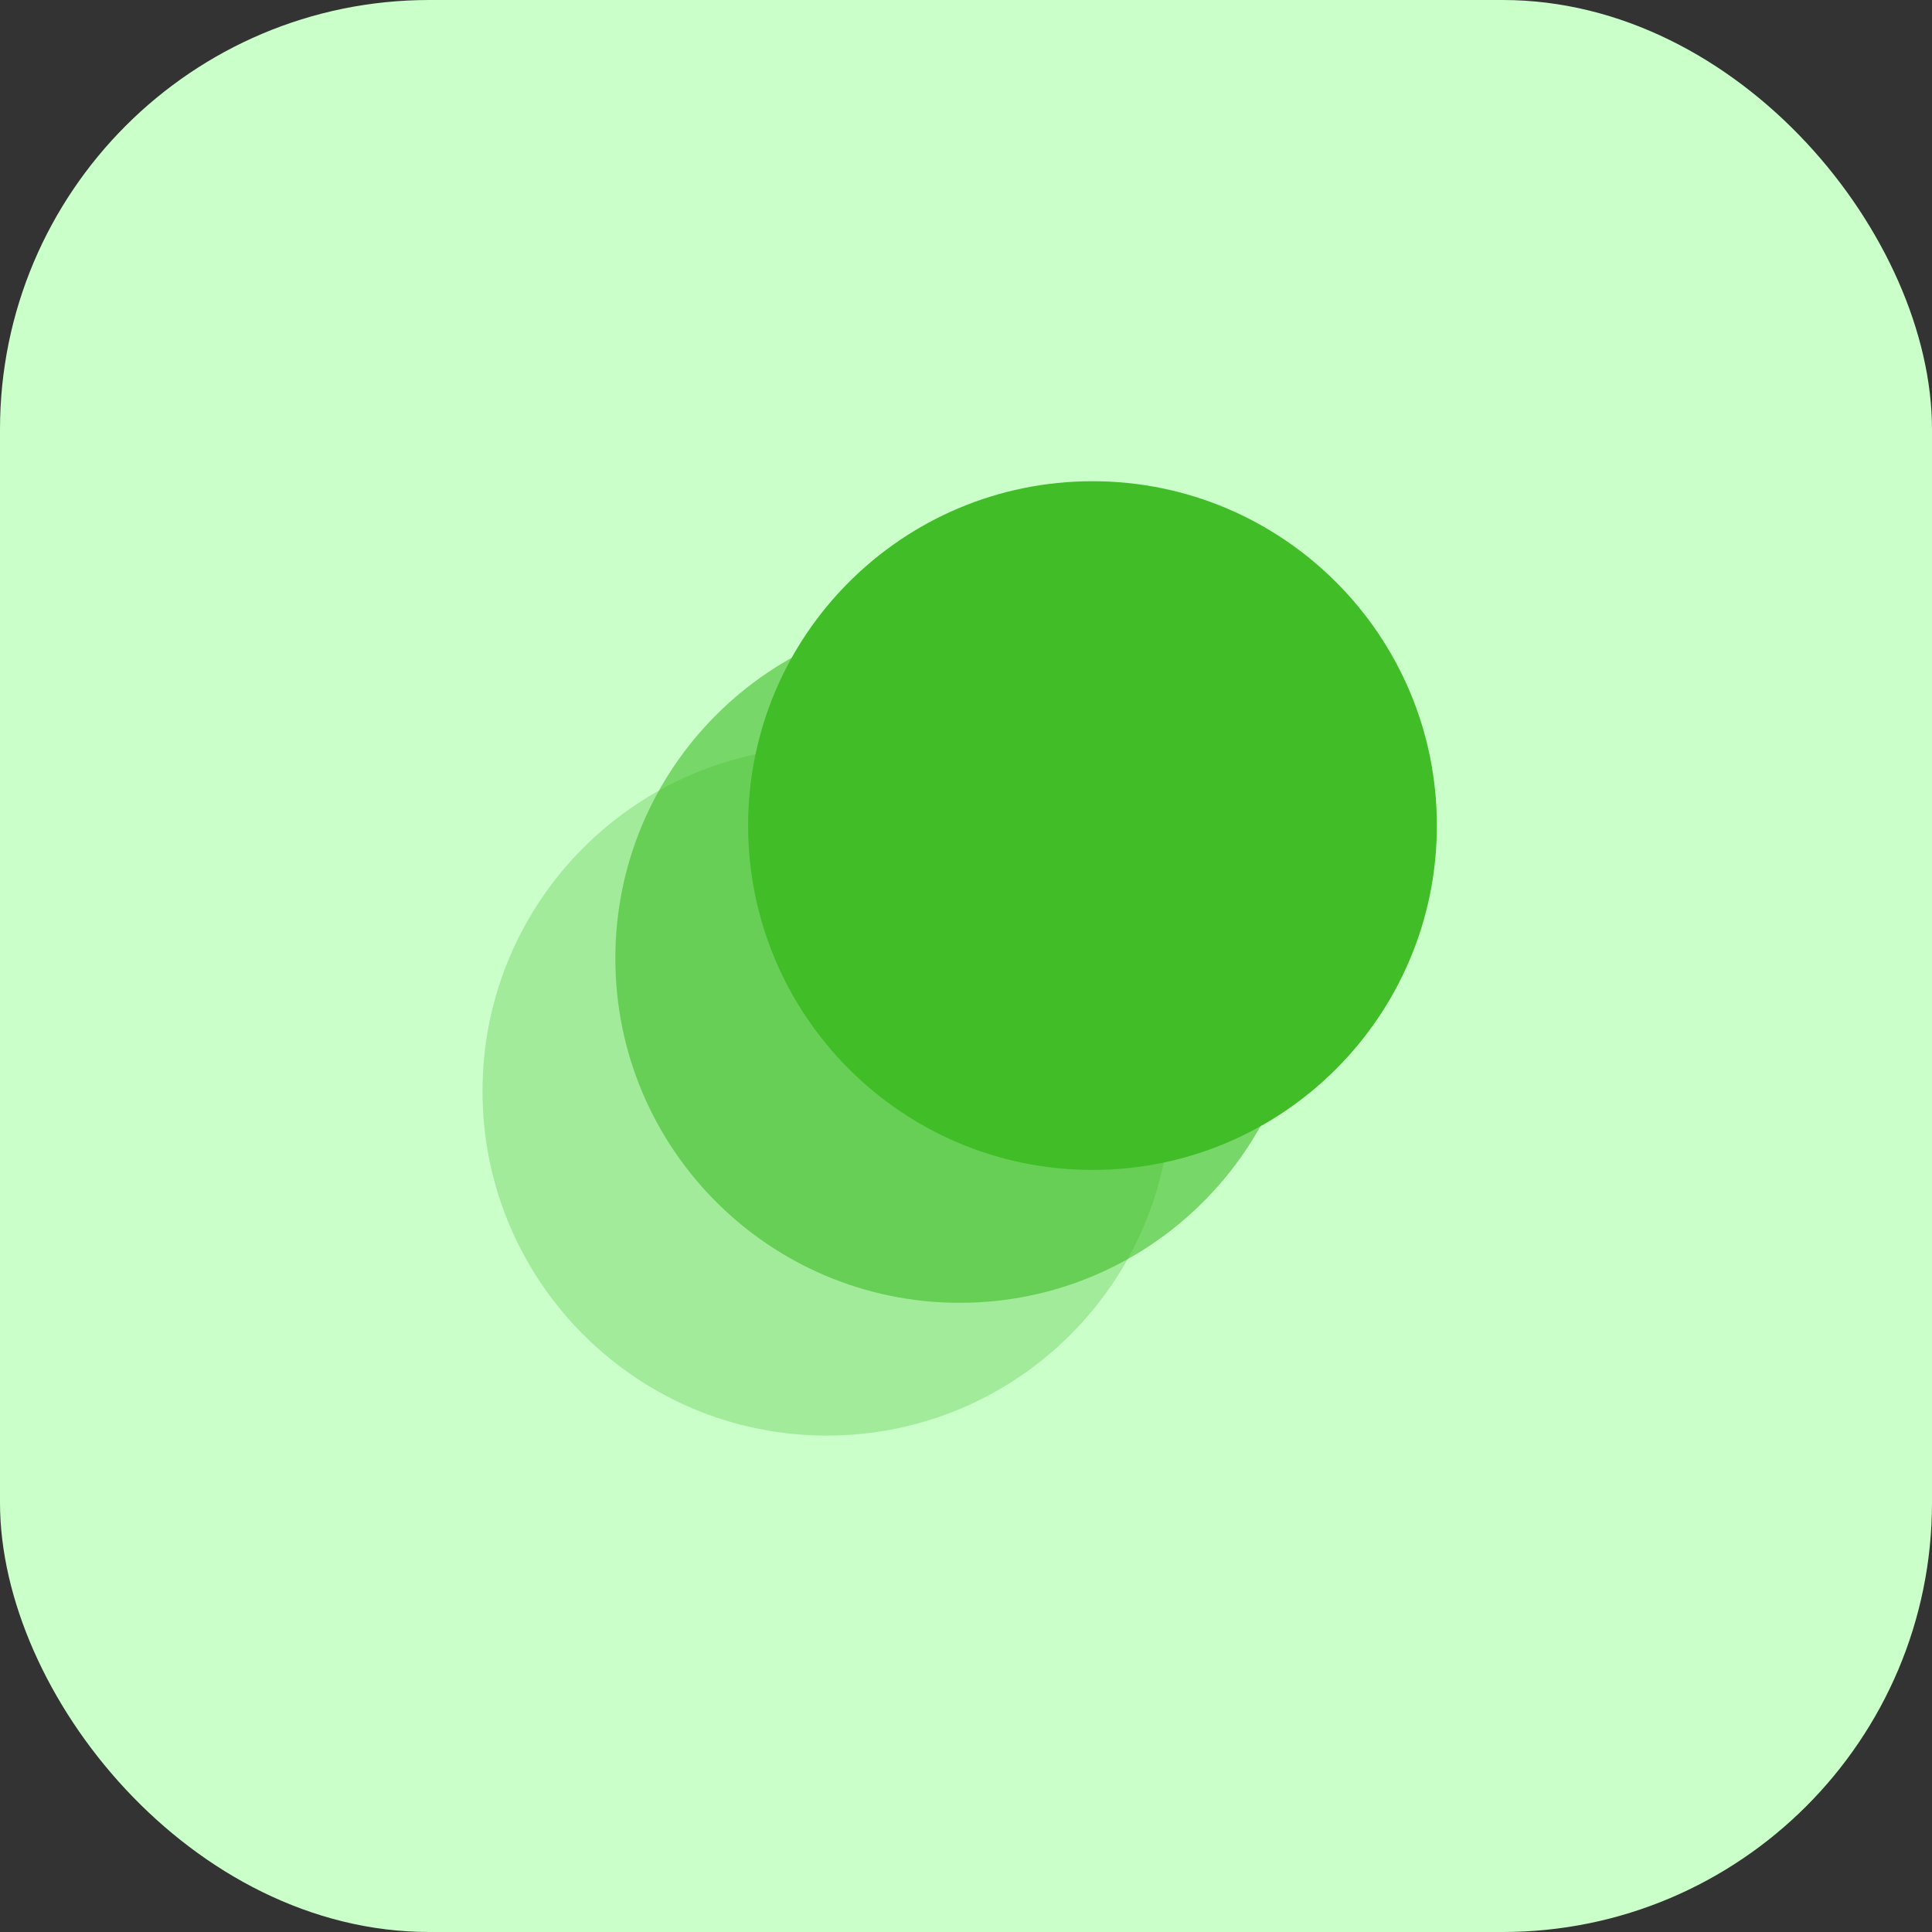
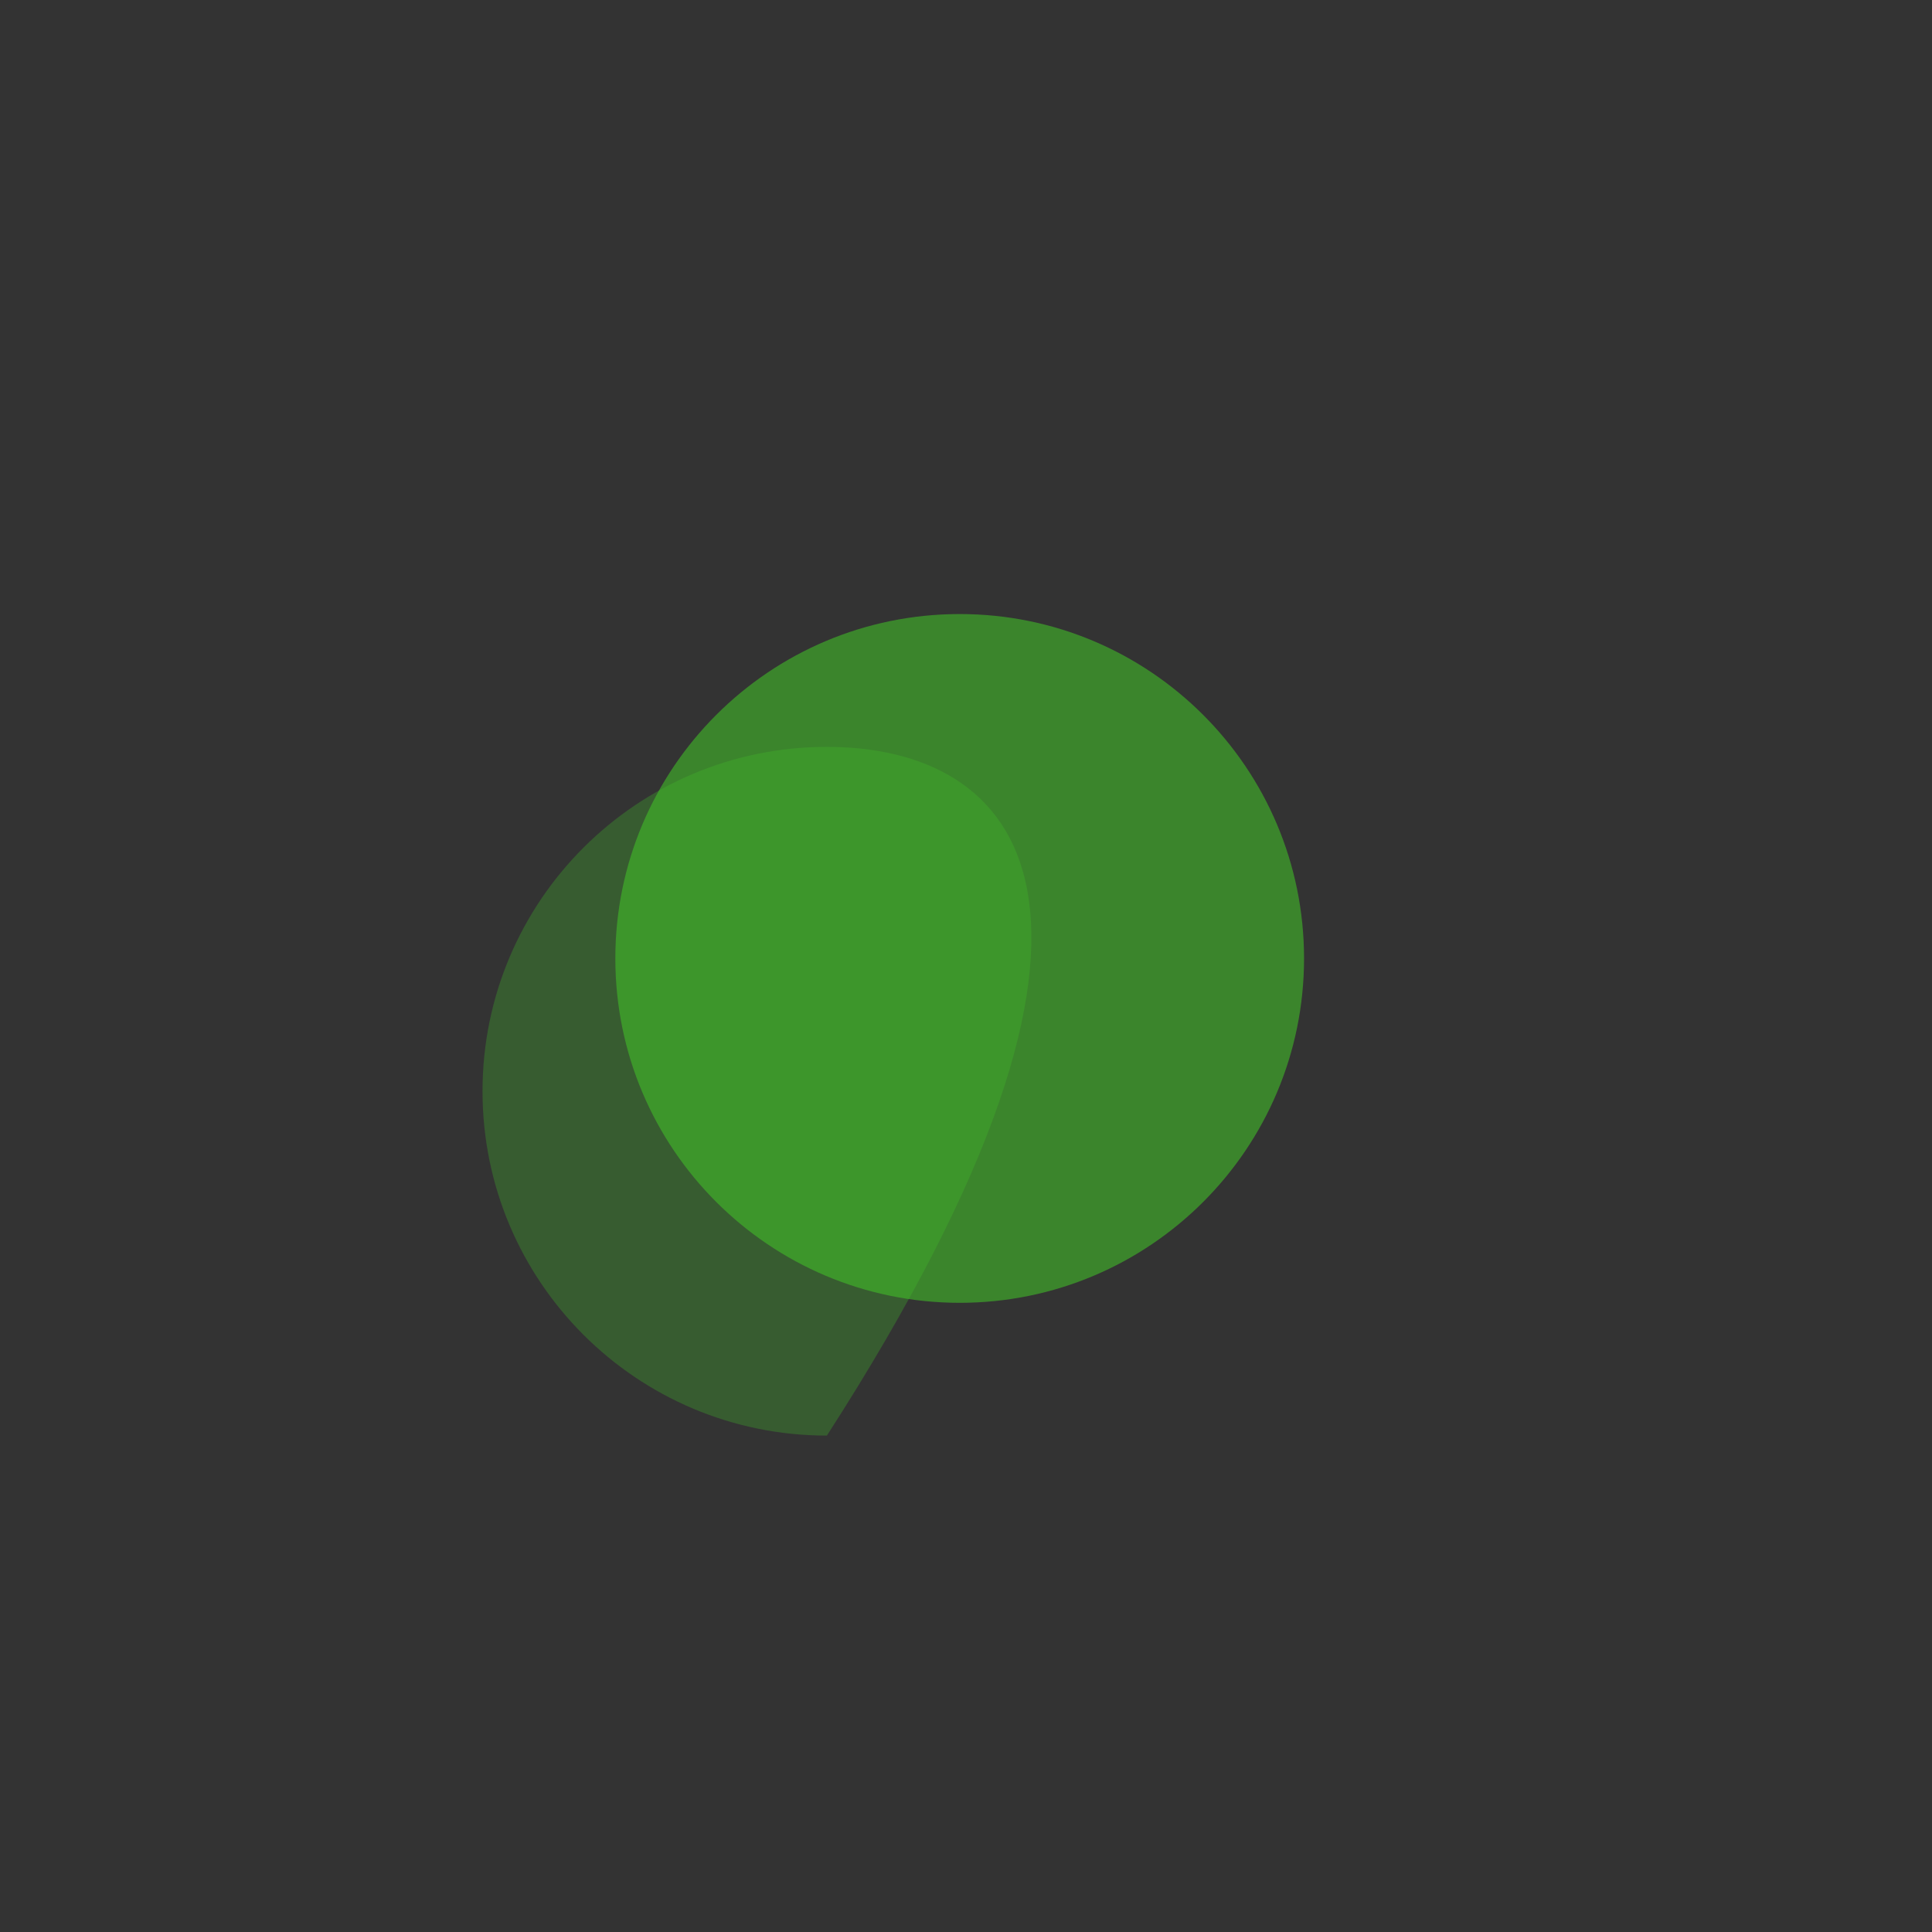
<svg xmlns="http://www.w3.org/2000/svg" width="36" height="36" viewBox="0 0 36 36" fill="none">
  <rect x="0" y="0" width="36" height="36" fill="#333333" stroke="none" />
-   <rect width="36" height="36" rx="8" fill="#CAFFCA" />
-   <path opacity="0.3" d="M15.408 26.75C18.952 26.75 21.825 23.877 21.825 20.333C21.825 16.79 18.952 13.917 15.408 13.917C11.864 13.917 8.991 16.79 8.991 20.333C8.991 23.877 11.864 26.75 15.408 26.75Z" fill="#41BD28" />
+   <path opacity="0.3" d="M15.408 26.75C21.825 16.79 18.952 13.917 15.408 13.917C11.864 13.917 8.991 16.79 8.991 20.333C8.991 23.877 11.864 26.75 15.408 26.75Z" fill="#41BD28" />
  <path opacity="0.6" d="M17.883 24.276C21.426 24.276 24.299 21.403 24.299 17.859C24.299 14.315 21.426 11.442 17.883 11.442C14.339 11.442 11.466 14.315 11.466 17.859C11.466 21.403 14.339 24.276 17.883 24.276Z" fill="#41BD28" />
-   <path d="M20.357 21.8C23.901 21.8 26.774 18.927 26.774 15.383C26.774 11.84 23.901 8.967 20.357 8.967C16.813 8.967 13.94 11.84 13.94 15.383C13.94 18.927 16.813 21.8 20.357 21.8Z" fill="#41BD28" />
</svg>